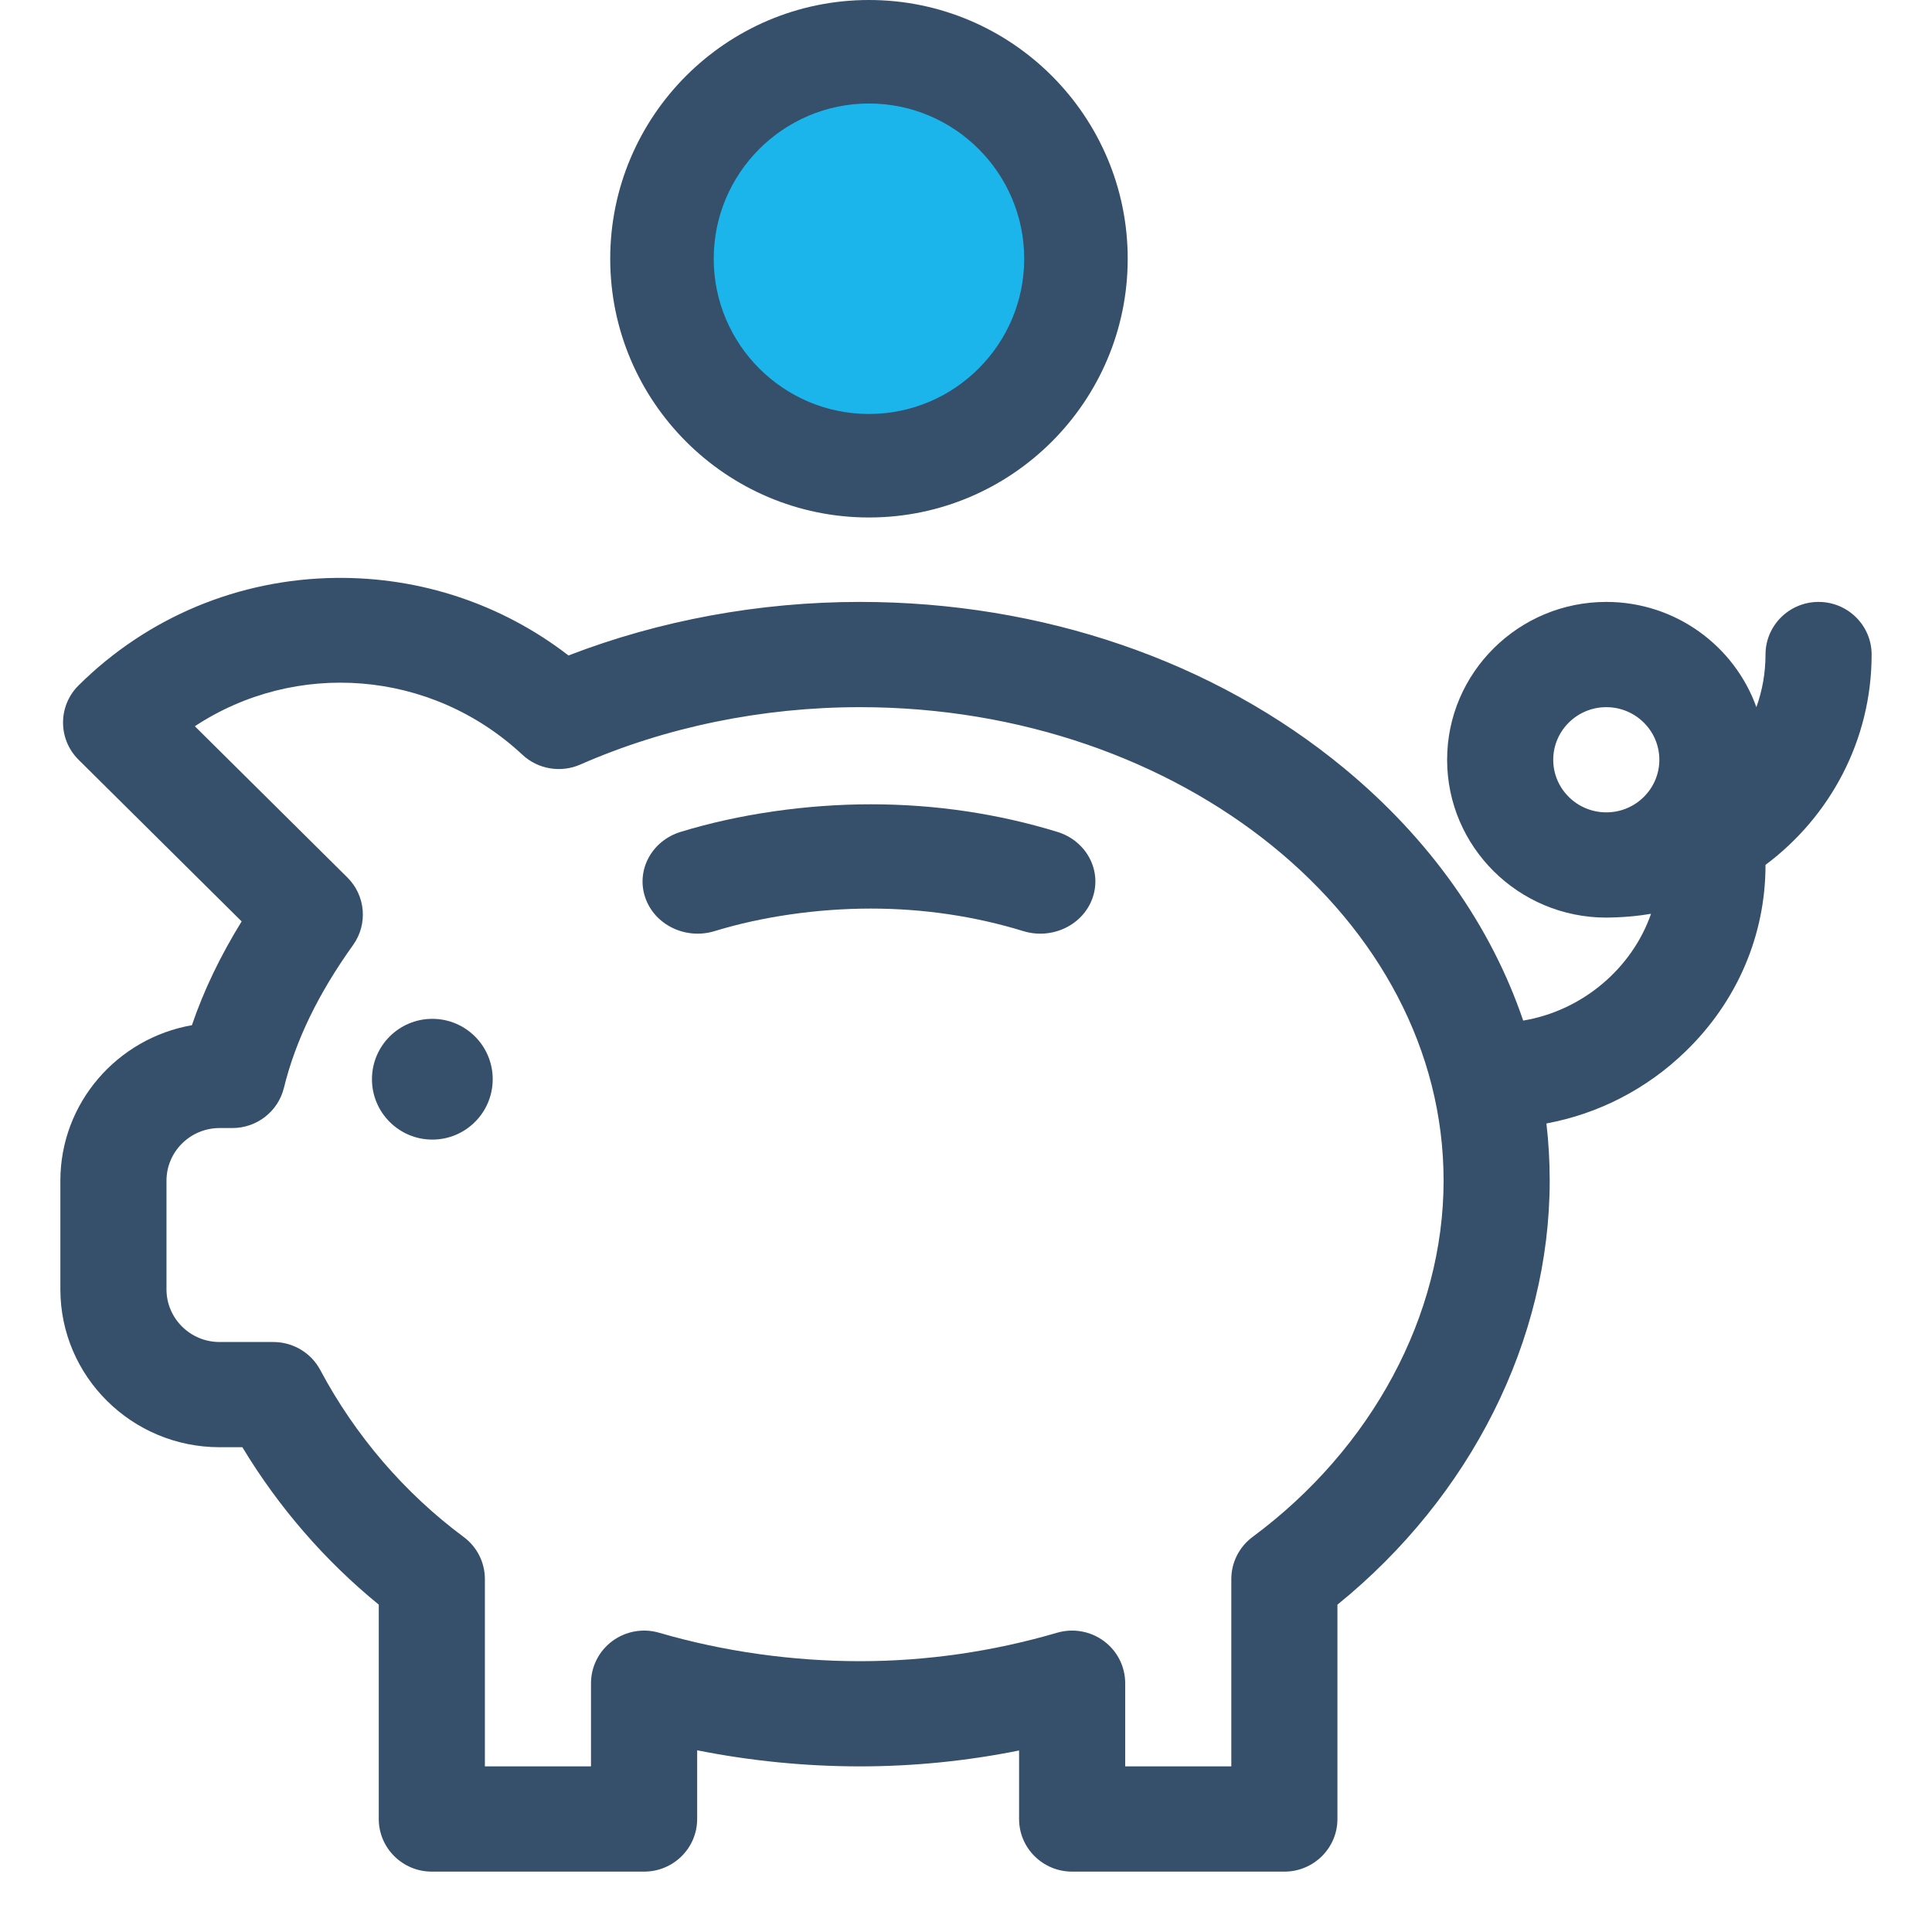
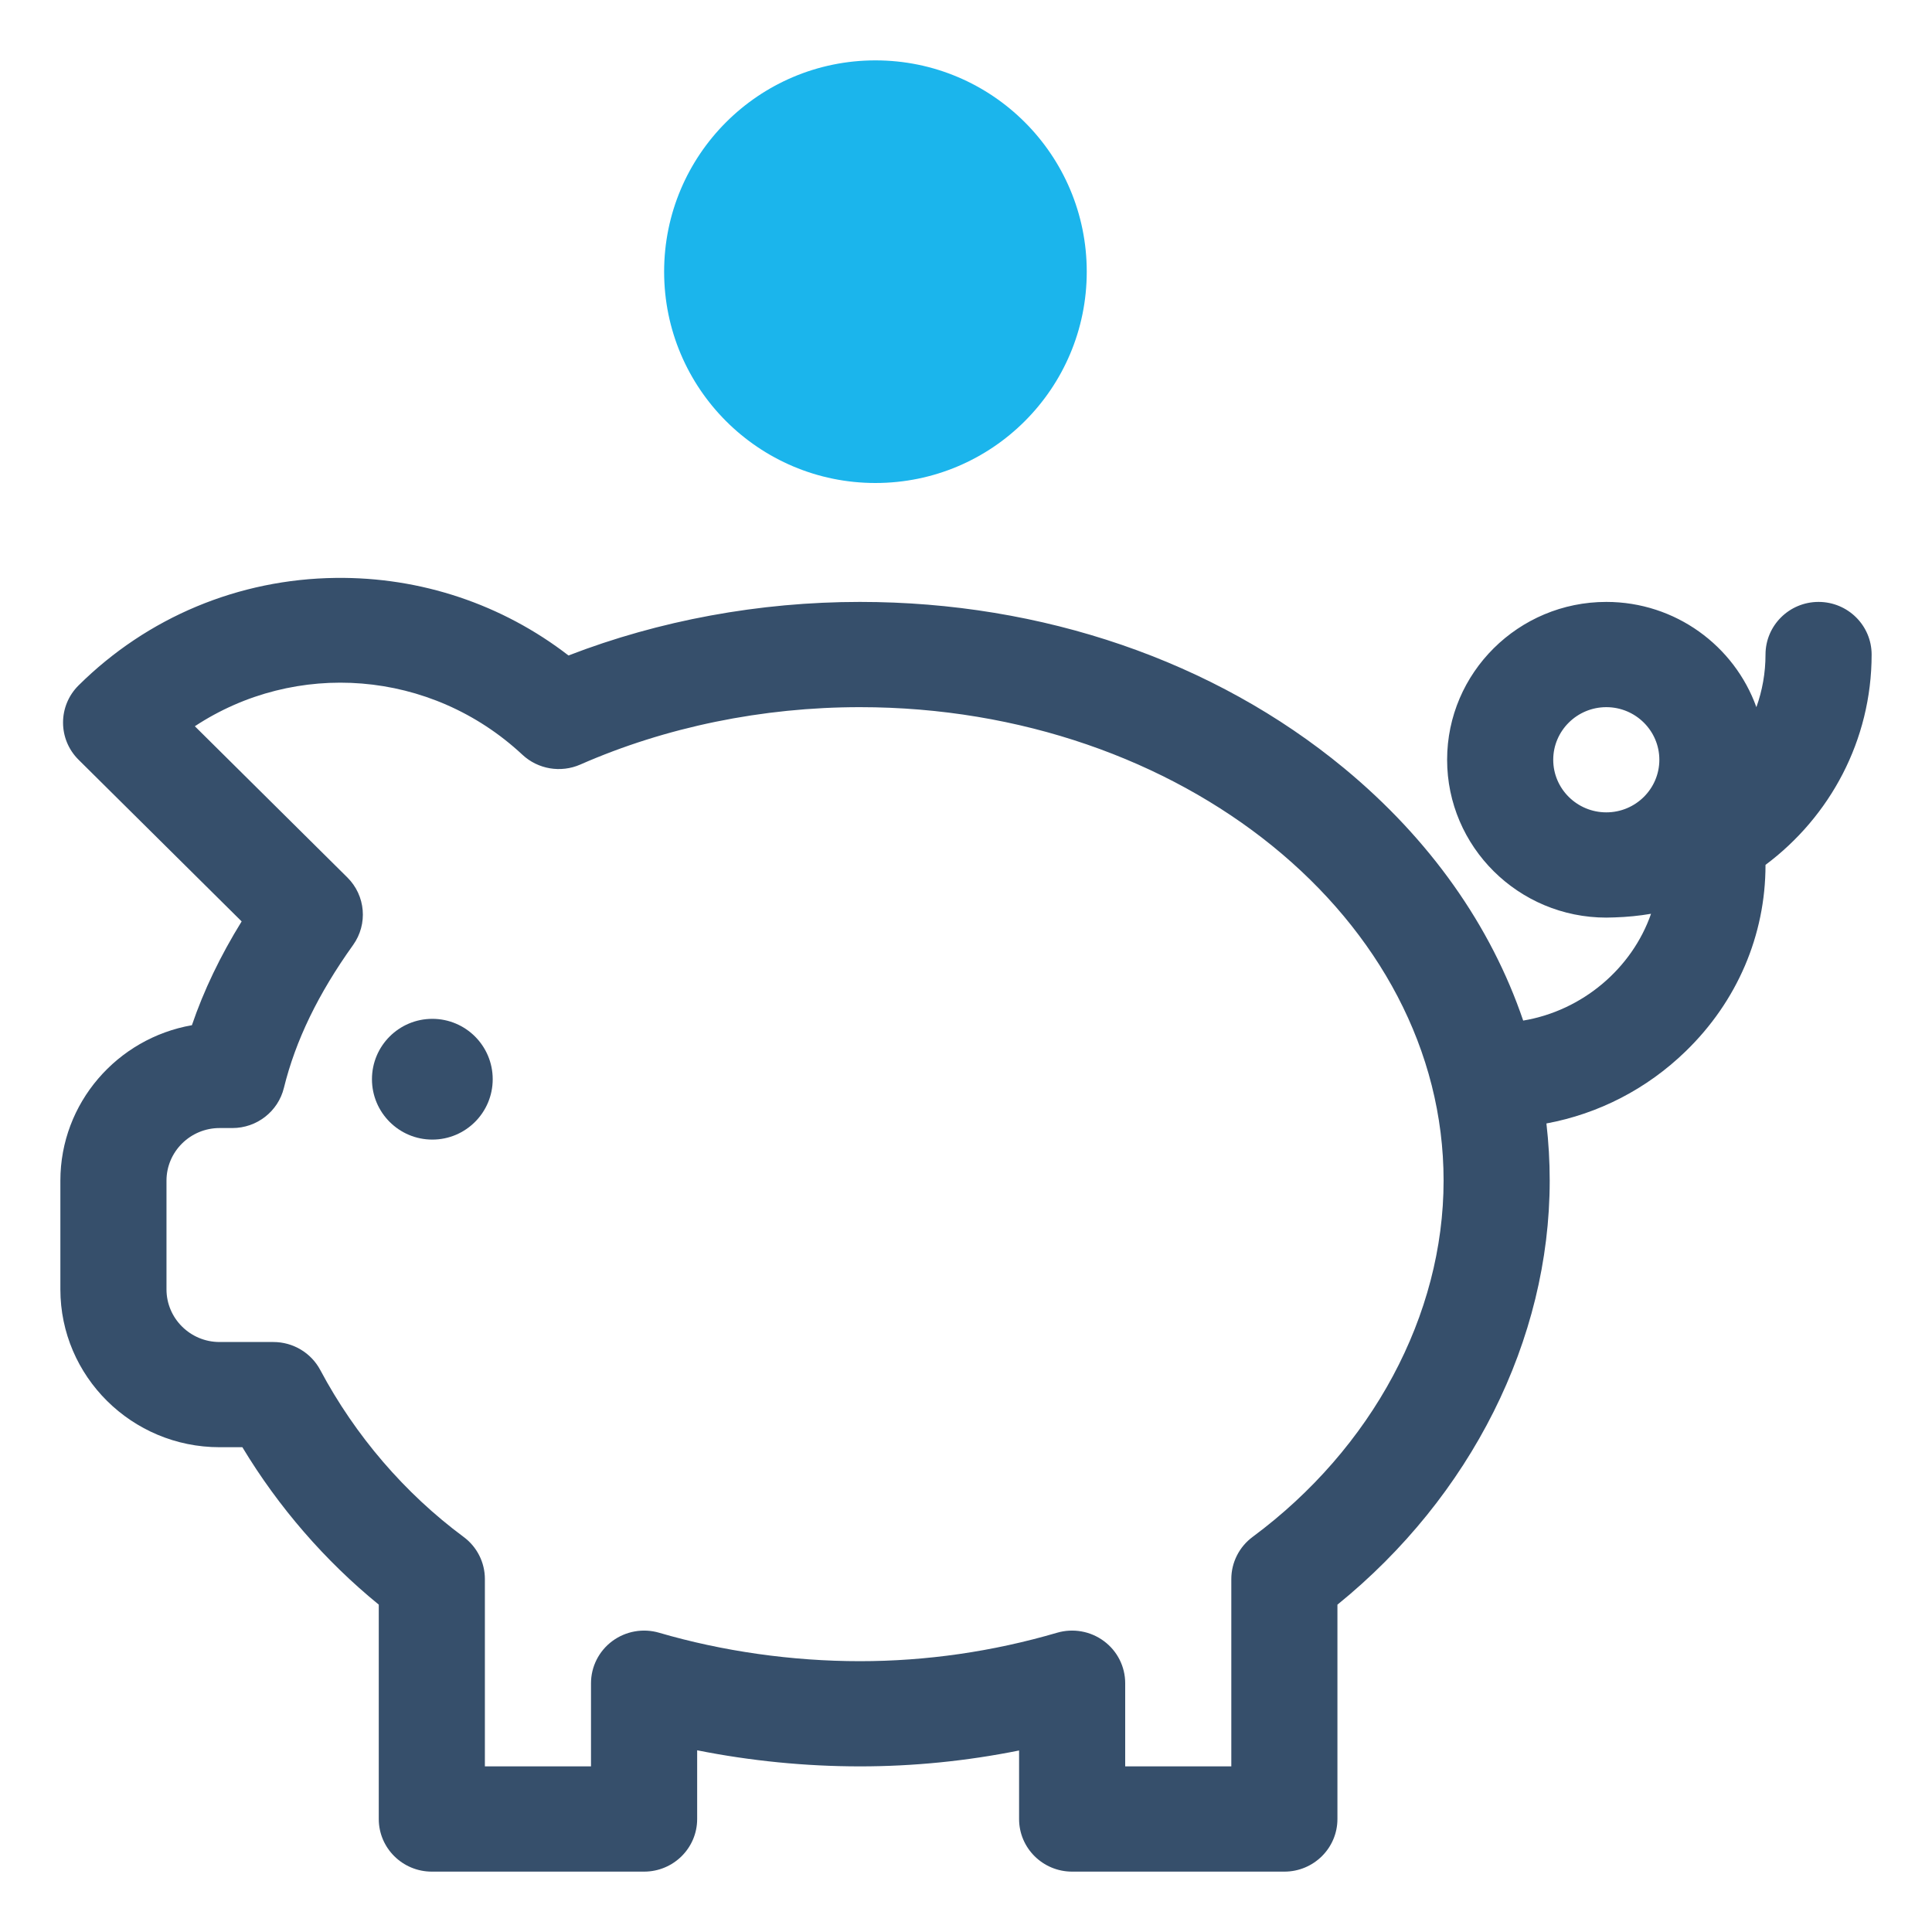
<svg xmlns="http://www.w3.org/2000/svg" width="40" height="40" viewBox="0 0 40 40" fill="none">
  <g id="Group-9">
    <path id="Oval" d="M18.125 10C20.541 10 22.5 8.041 22.5 5.625C22.5 3.209 20.541 1.25 18.125 1.25C15.709 1.25 13.75 3.209 13.75 5.625C13.75 8.041 15.709 10 18.125 10Z" fill="#1BB5EC" />
    <g id="pig-line">
-       <path id="Path" d="M21.89 17.223C20.654 16.844 19.355 16.652 18.029 16.652C16.692 16.652 15.293 16.855 14.093 17.223C13.494 17.406 13.165 18.015 13.359 18.583C13.553 19.15 14.195 19.461 14.794 19.278C15.775 18.977 16.923 18.811 18.029 18.811C19.116 18.811 20.179 18.968 21.188 19.278C21.787 19.461 22.429 19.15 22.623 18.583C22.817 18.015 22.488 17.406 21.89 17.223Z" fill="#364F6B" />
      <path id="Shape" d="M37.651 12.462C37.045 12.462 36.553 12.95 36.553 13.552C36.553 13.933 36.486 14.3 36.364 14.641C35.91 13.373 34.689 12.462 33.257 12.462C31.439 12.462 29.961 13.928 29.961 15.73C29.961 17.532 31.439 18.998 33.257 18.998C33.314 18.998 33.37 18.996 33.426 18.994C33.683 18.986 33.936 18.961 34.183 18.919C33.79 20.049 32.764 20.925 31.536 21.13C30.869 19.169 29.608 17.376 27.828 15.905C25.141 13.685 21.581 12.462 17.803 12.462C15.722 12.462 13.651 12.844 11.77 13.571C10.396 12.51 8.709 11.944 6.952 11.965C4.941 11.989 3.05 12.779 1.627 14.19C1.198 14.615 1.198 15.305 1.627 15.73L5.003 19.077C4.56 19.794 4.219 20.505 3.973 21.226C2.428 21.496 1.25 22.836 1.25 24.444V26.695C1.25 28.497 2.729 29.963 4.546 29.963H5.018C5.766 31.204 6.729 32.315 7.842 33.222V37.661C7.842 38.262 8.334 38.75 8.94 38.75H13.335C13.942 38.75 14.434 38.262 14.434 37.661V36.238C15.537 36.458 16.68 36.571 17.803 36.571C18.907 36.571 20.011 36.461 21.099 36.242V37.661C21.099 38.262 21.59 38.75 22.197 38.75H26.592C27.198 38.75 27.69 38.262 27.69 37.661V33.223C30.452 30.983 32.085 27.74 32.085 24.444C32.085 24.046 32.062 23.651 32.017 23.26C33.095 23.06 34.094 22.548 34.898 21.768C35.965 20.735 36.553 19.364 36.553 17.909V17.906C37.886 16.911 38.75 15.329 38.75 13.552C38.75 12.95 38.258 12.462 37.651 12.462ZM25.934 31.82C25.657 32.025 25.493 32.349 25.493 32.692V36.571H23.296V34.849C23.296 34.506 23.133 34.182 22.855 33.977C22.578 33.771 22.219 33.707 21.886 33.804C20.551 34.195 19.177 34.393 17.803 34.393C16.399 34.393 14.962 34.189 13.646 33.804C13.314 33.707 12.955 33.771 12.677 33.977C12.4 34.182 12.236 34.506 12.236 34.849V36.571H10.039V32.692C10.039 32.349 9.876 32.025 9.598 31.82C8.38 30.917 7.354 29.723 6.631 28.365C6.441 28.008 6.067 27.785 5.66 27.785H4.546C3.94 27.785 3.447 27.296 3.447 26.695V24.444C3.447 23.844 3.94 23.355 4.546 23.355H4.811C5.317 23.355 5.758 23.012 5.878 22.523C6.119 21.543 6.587 20.576 7.31 19.566C7.62 19.133 7.57 18.541 7.191 18.166L4.034 15.036C6.116 13.664 8.916 13.854 10.817 15.627C11.139 15.927 11.611 16.006 12.015 15.829C13.783 15.052 15.785 14.641 17.803 14.641C24.466 14.641 29.888 19.039 29.888 24.444C29.888 27.228 28.41 29.985 25.934 31.82ZM33.257 16.819C32.651 16.819 32.158 16.331 32.158 15.73C32.158 15.13 32.651 14.641 33.257 14.641C33.863 14.641 34.355 15.13 34.355 15.73C34.355 16.331 33.863 16.819 33.257 16.819Z" fill="#364F6B" />
-       <path id="Shape_2" d="M17.991 0C15.037 0 12.634 2.403 12.634 5.357C12.634 8.311 15.037 10.714 17.991 10.714C20.945 10.714 23.348 8.311 23.348 5.357C23.348 2.403 20.945 0 17.991 0ZM17.991 8.571C16.219 8.571 14.777 7.13 14.777 5.357C14.777 3.585 16.219 2.143 17.991 2.143C19.763 2.143 21.205 3.585 21.205 5.357C21.205 7.13 19.763 8.571 17.991 8.571Z" fill="#364F6B" />
      <path id="Oval_2" d="M8.951 23.594C9.641 23.594 10.201 23.034 10.201 22.344C10.201 21.653 9.641 21.094 8.951 21.094C8.261 21.094 7.701 21.653 7.701 22.344C7.701 23.034 8.261 23.594 8.951 23.594Z" fill="#364F6B" />
    </g>
  </g>
</svg>